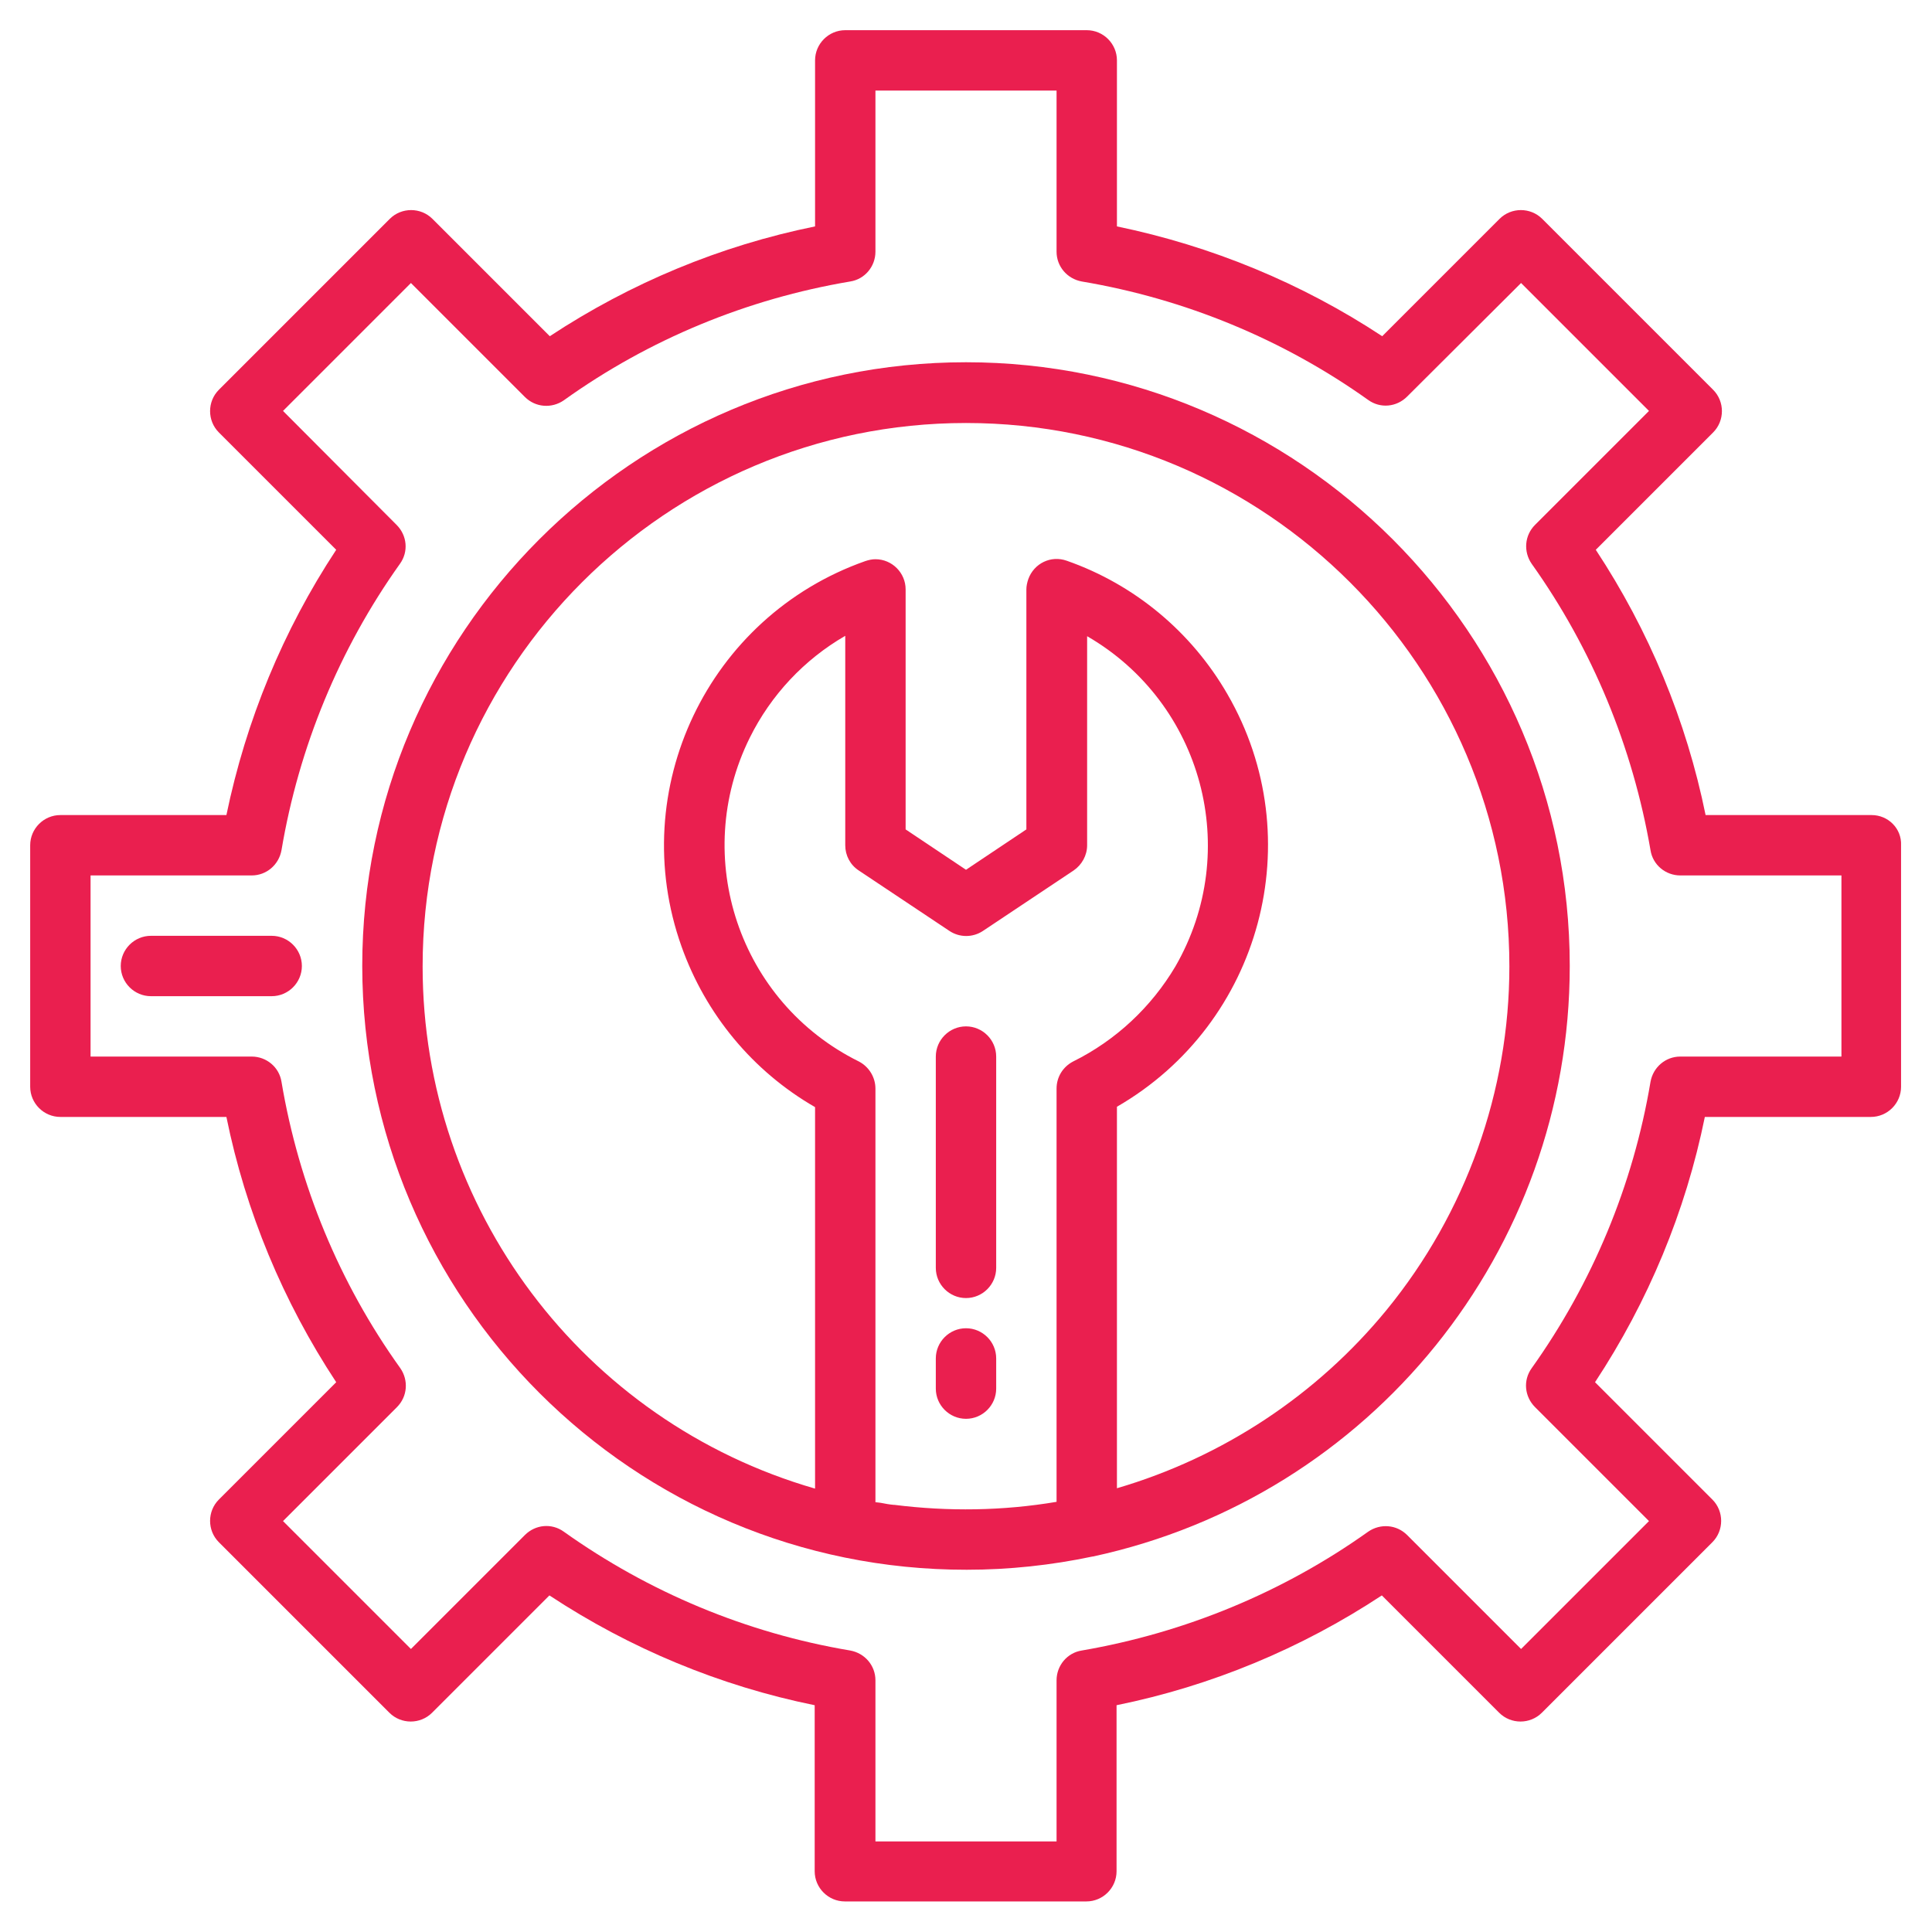
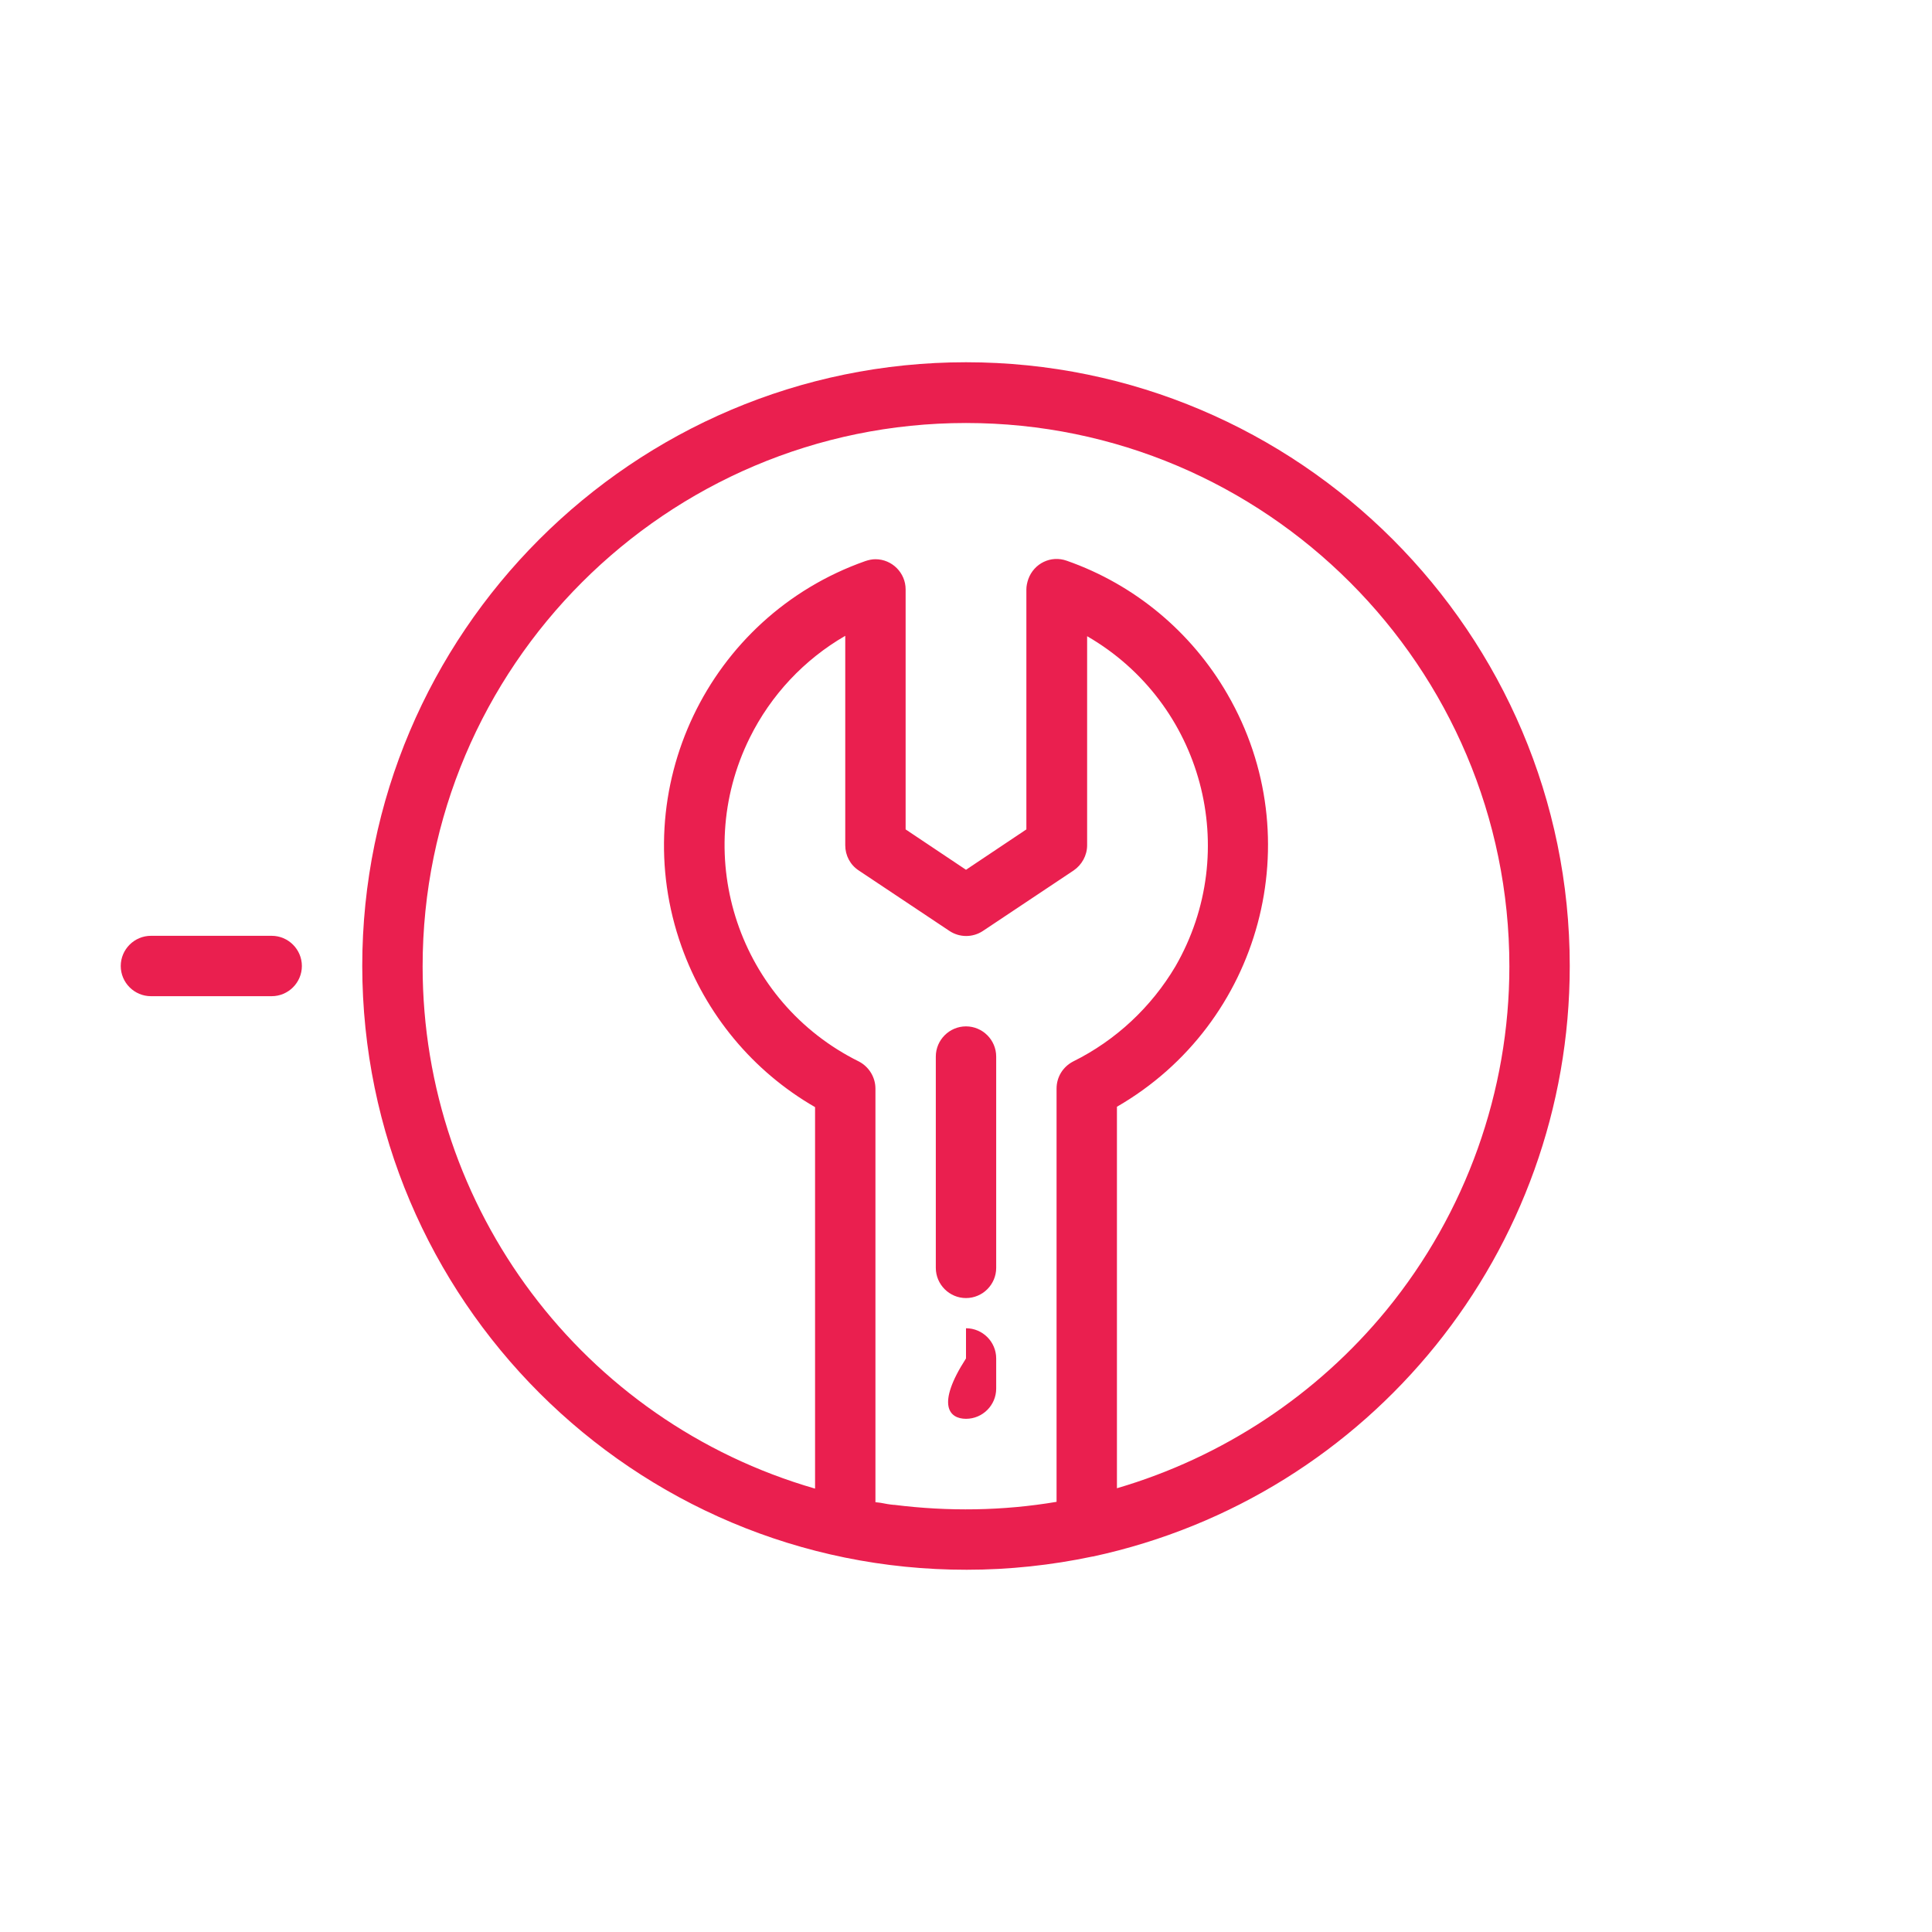
<svg xmlns="http://www.w3.org/2000/svg" version="1.1" id="Layer_1" x="0px" y="0px" viewBox="0 0 512 512" style="enable-background:new 0 0 512 512;" xml:space="preserve">
  <style type="text/css">
	.st0{fill:#EA1F4F;}
</style>
  <g>
    <g>
-       <path class="st0" d="M496,216h-44c-5.1-25.1-15-48.9-29.1-70.3l31.1-31.1c3.1-3.1,3.1-8.2,0-11.3L408.7,58    c-3.1-3.1-8.2-3.1-11.3,0l-31.1,31.1C344.9,75,321.1,65.2,296,60V16c0-4.4-3.6-8-8-8h-64c-4.4,0-8,3.6-8,8v44    c-25.1,5.1-48.9,15-70.3,29.1L114.6,58c-3.1-3.1-8.2-3.1-11.3,0L58,103.3c-3.1,3.1-3.1,8.2,0,11.3l31.1,31.1    C75,167.1,65.2,190.9,60,216H16c-4.4,0-8,3.6-8,8v64c0,4.4,3.6,8,8,8h44c5.1,25.1,15,48.9,29.1,70.3L58,397.4    c-3.1,3.1-3.1,8.2,0,11.3l45.2,45.2c3.1,3.1,8.2,3.1,11.3,0l31.1-31.1c21.4,14.1,45.2,24,70.3,29.1v44c0,4.4,3.6,8,8,8h64    c4.4,0,8-3.6,8-8v-44c25.1-5.1,48.9-15,70.3-29.1l31.1,31.1c3.1,3.1,8.2,3.1,11.3,0l45.2-45.2c3.1-3.1,3.1-8.2,0-11.3l-31.1-31.1    c14.1-21.4,24-45.2,29.1-70.3h44c4.4,0,8-3.6,8-8v-64C504,219.6,500.4,216,496,216z M488,280h-42.7c-3.9,0-7.2,2.8-7.9,6.7    c-4.6,27.4-15.4,53.3-31.5,75.9c-2.3,3.2-1.9,7.5,0.9,10.3l30.2,30.2L403.1,437l-30.2-30.2c-2.8-2.8-7.1-3.1-10.3-0.9    c-22.6,16.1-48.6,26.8-75.9,31.5c-3.9,0.6-6.7,4-6.7,7.9V488h-48v-42.7c0-3.9-2.8-7.2-6.7-7.9c-27.4-4.6-53.3-15.4-75.9-31.5    c-3.2-2.3-7.5-1.9-10.3,0.9L108.9,437L75,403.1l30.2-30.2c2.8-2.8,3.1-7.1,0.9-10.3C89.9,340,79.2,314,74.6,286.7    c-0.6-3.9-4-6.7-7.9-6.7H24v-48h42.7c3.9,0,7.2-2.8,7.9-6.7C79.2,198,89.9,172,106,149.4c2.3-3.2,1.9-7.5-0.9-10.3L75,108.9    L108.9,75l30.2,30.2c2.8,2.8,7.1,3.1,10.3,0.9C172,89.9,198,79.2,225.3,74.6c3.9-0.6,6.7-4,6.7-7.9V24h48v42.7    c0,3.9,2.8,7.2,6.7,7.9C314,79.2,340,89.9,362.6,106c3.2,2.3,7.5,1.9,10.3-0.9L403.1,75l33.9,33.9l-30.2,30.2    c-2.8,2.8-3.1,7.1-0.9,10.3c16.1,22.6,26.8,48.6,31.5,75.9c0.6,3.9,4,6.7,7.9,6.7H488V280z" />
      <path class="st0" d="M256,96c-88.2,0-160,71.8-160,160c0.1,88.4,71.8,160.1,160.2,160c11.2,0,22.4-1.2,33.3-3.5c0,0,0.1,0,0.1,0    c0,0,0,0,0,0C363.4,396.6,416,331.4,416,256C416,167.8,344.2,96,256,96z M284.4,281.3c-2.7,1.4-4.4,4.1-4.4,7.2V398    c-14.2,2.4-28.7,2.6-43,0.8l-0.2,0c-1.1-0.1-2.2-0.3-3.2-0.5c-0.2,0-0.4-0.1-0.7-0.1c-0.3,0-0.6-0.1-0.9-0.1V288.5    c0-3-1.7-5.8-4.4-7.2c-31.7-15.7-44.6-54.1-28.9-85.8c5.6-11.3,14.4-20.7,25.3-27V224c0,2.7,1.3,5.2,3.6,6.7l24,16    c2.7,1.8,6.2,1.8,8.9,0l24-16c2.2-1.5,3.6-4,3.6-6.7v-55.4c30.6,17.7,41.1,56.8,23.4,87.5C305.1,266.9,295.7,275.7,284.4,281.3z     M367.5,347.1c-18.5,22.6-43.5,39.1-71.5,47.3V293.3c38.3-22.1,51.4-71.1,29.3-109.3c-9.5-16.5-24.6-29.1-42.6-35.4    c-4.2-1.5-8.7,0.7-10.2,4.9c-0.3,0.9-0.5,1.8-0.5,2.7v63.6l-16,10.7l-16-10.7v-63.6c0-4.4-3.6-8-8-8c-0.9,0-1.8,0.2-2.7,0.5    c-41.7,14.7-63.5,60.5-48.7,102.1c6.4,18,18.9,33.1,35.4,42.6v101.1c-61.6-17.8-104-74.2-104-138.4c0-79.4,64.6-144,144-144    s144,64.6,144,144C400,289.2,388.5,321.4,367.5,347.1z" />
      <path class="st0" d="M72,248H40c-4.4,0-8,3.6-8,8s3.6,8,8,8h32c4.4,0,8-3.6,8-8S76.4,248,72,248z" />
      <path class="st0" d="M256,344c4.4,0,8-3.6,8-8v-56c0-4.4-3.6-8-8-8s-8,3.6-8,8v56C248,340.4,251.6,344,256,344z" />
-       <path class="st0" d="M256,376c4.4,0,8-3.6,8-8v-8c0-4.4-3.6-8-8-8s-8,3.6-8,8v8C248,372.4,251.6,376,256,376z" />
+       <path class="st0" d="M256,376c4.4,0,8-3.6,8-8v-8c0-4.4-3.6-8-8-8v8C248,372.4,251.6,376,256,376z" />
    </g>
  </g>
</svg>